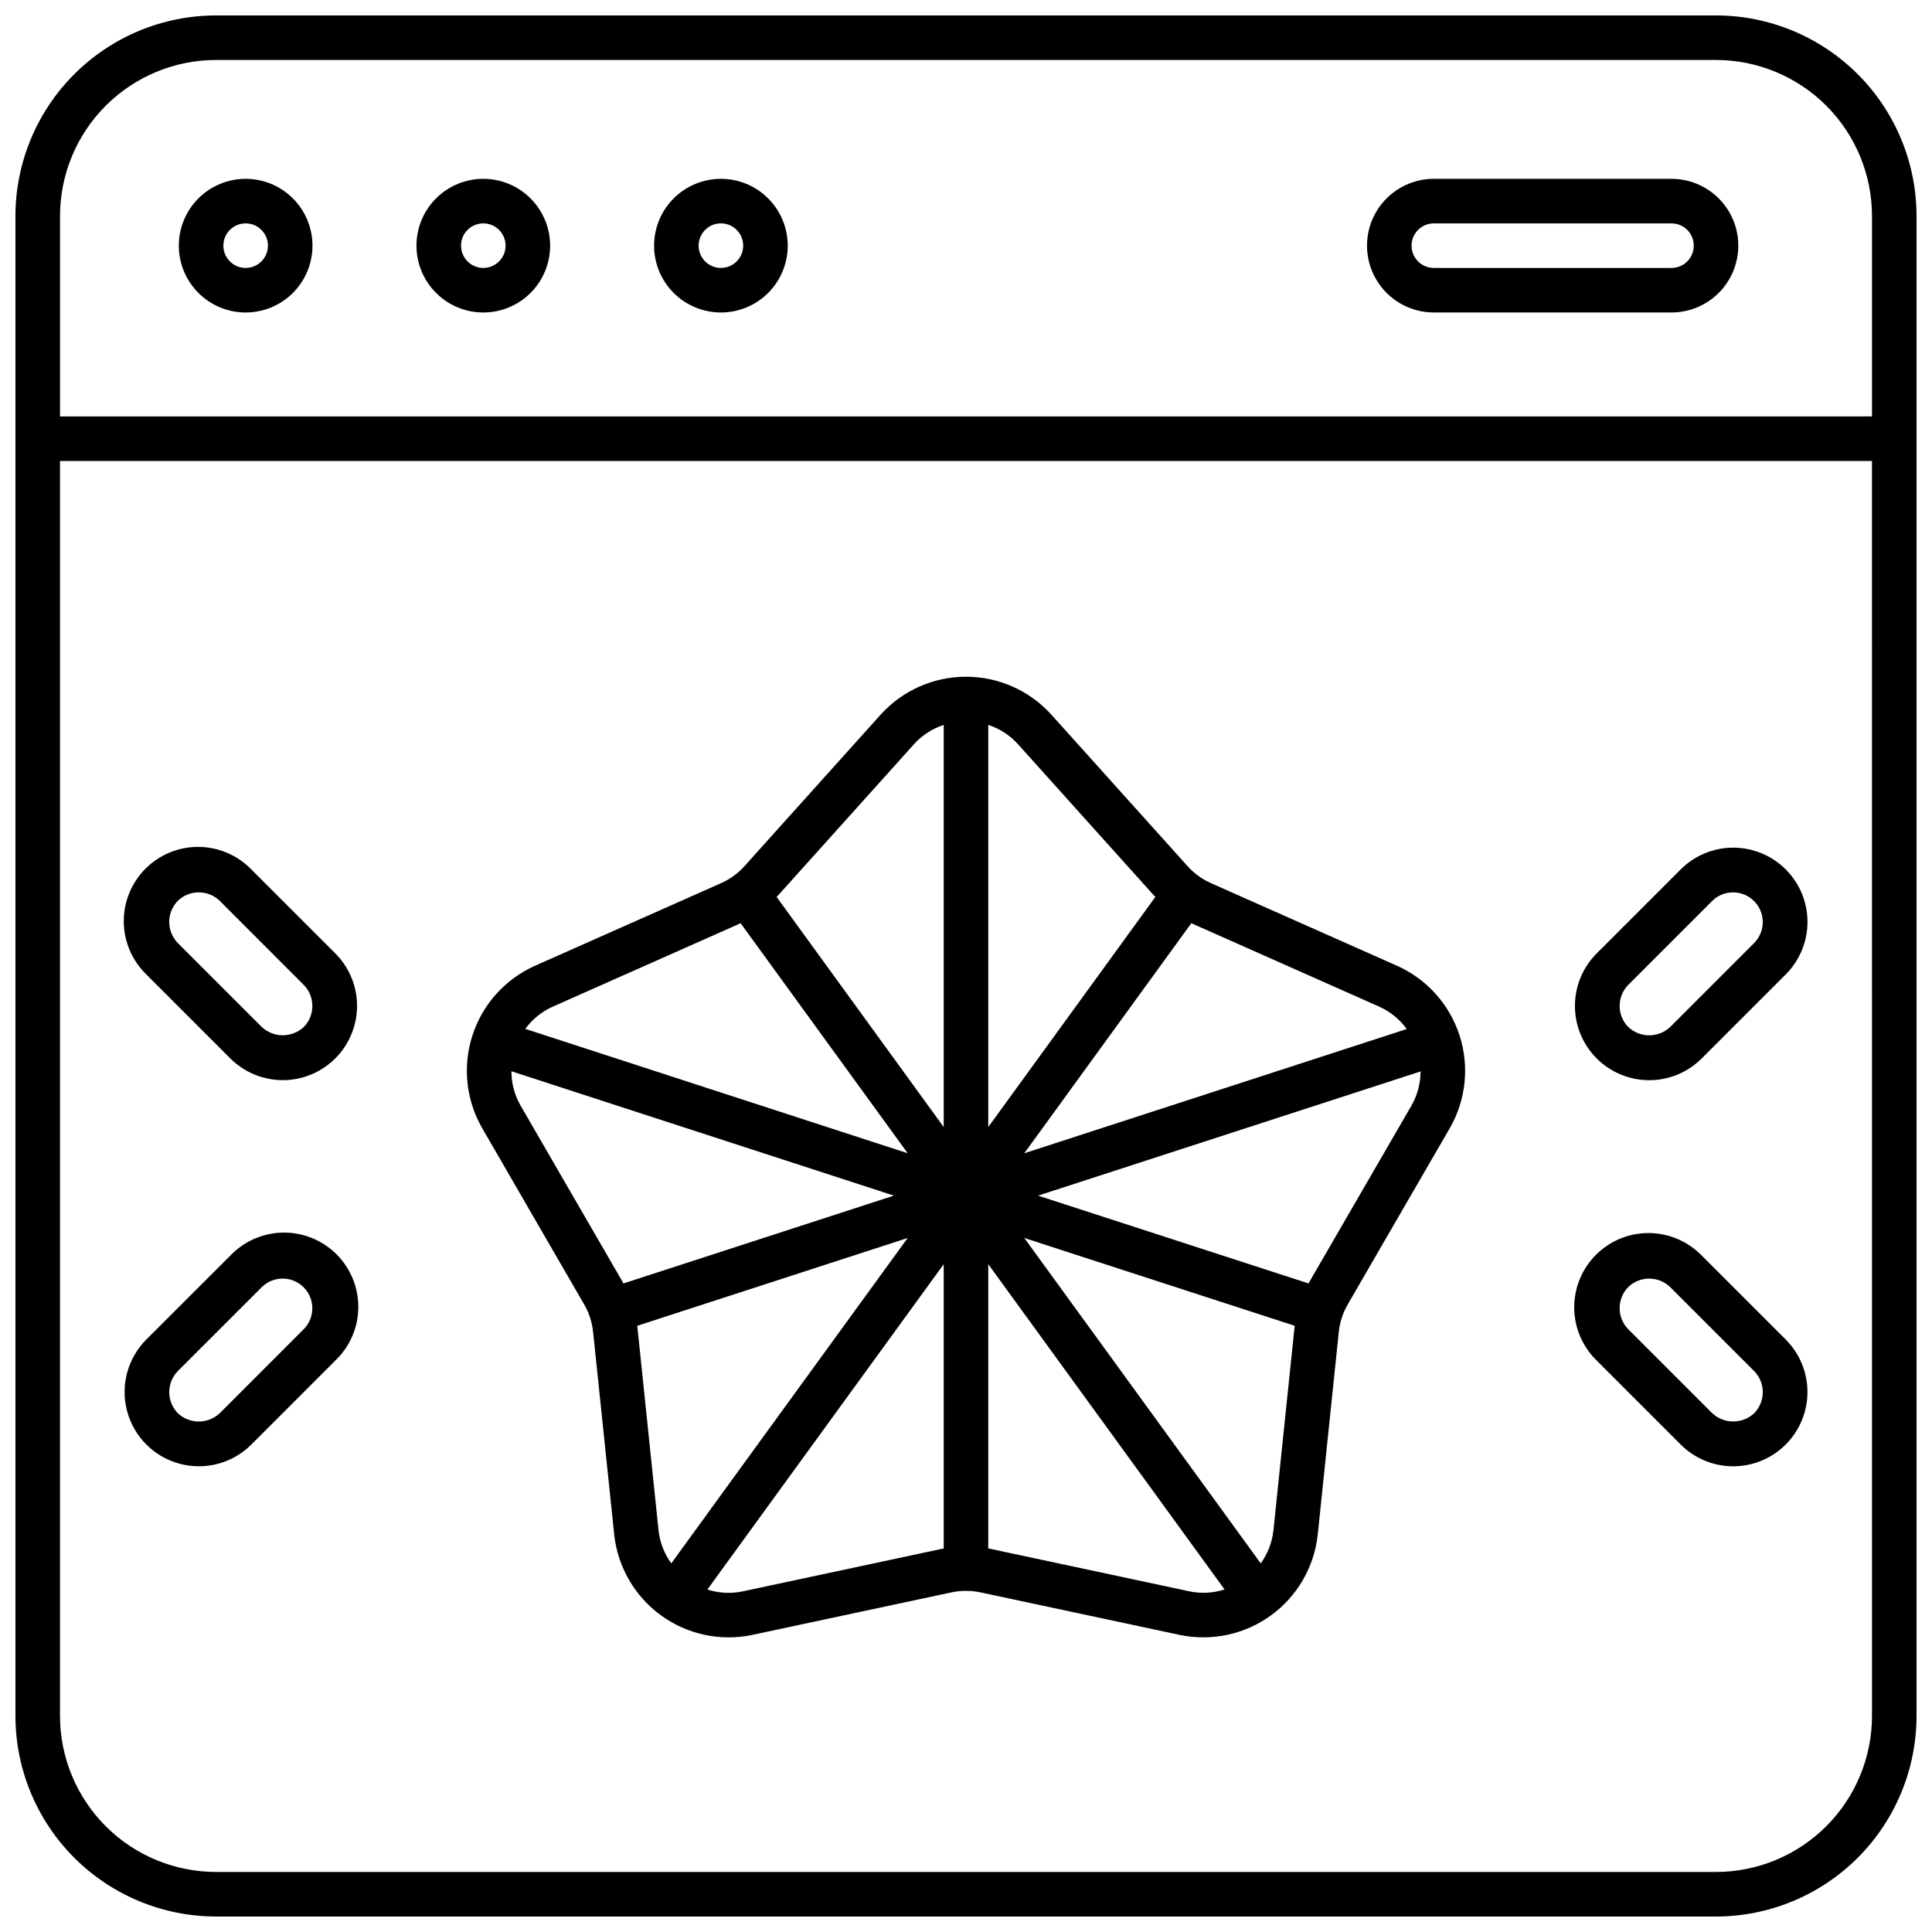
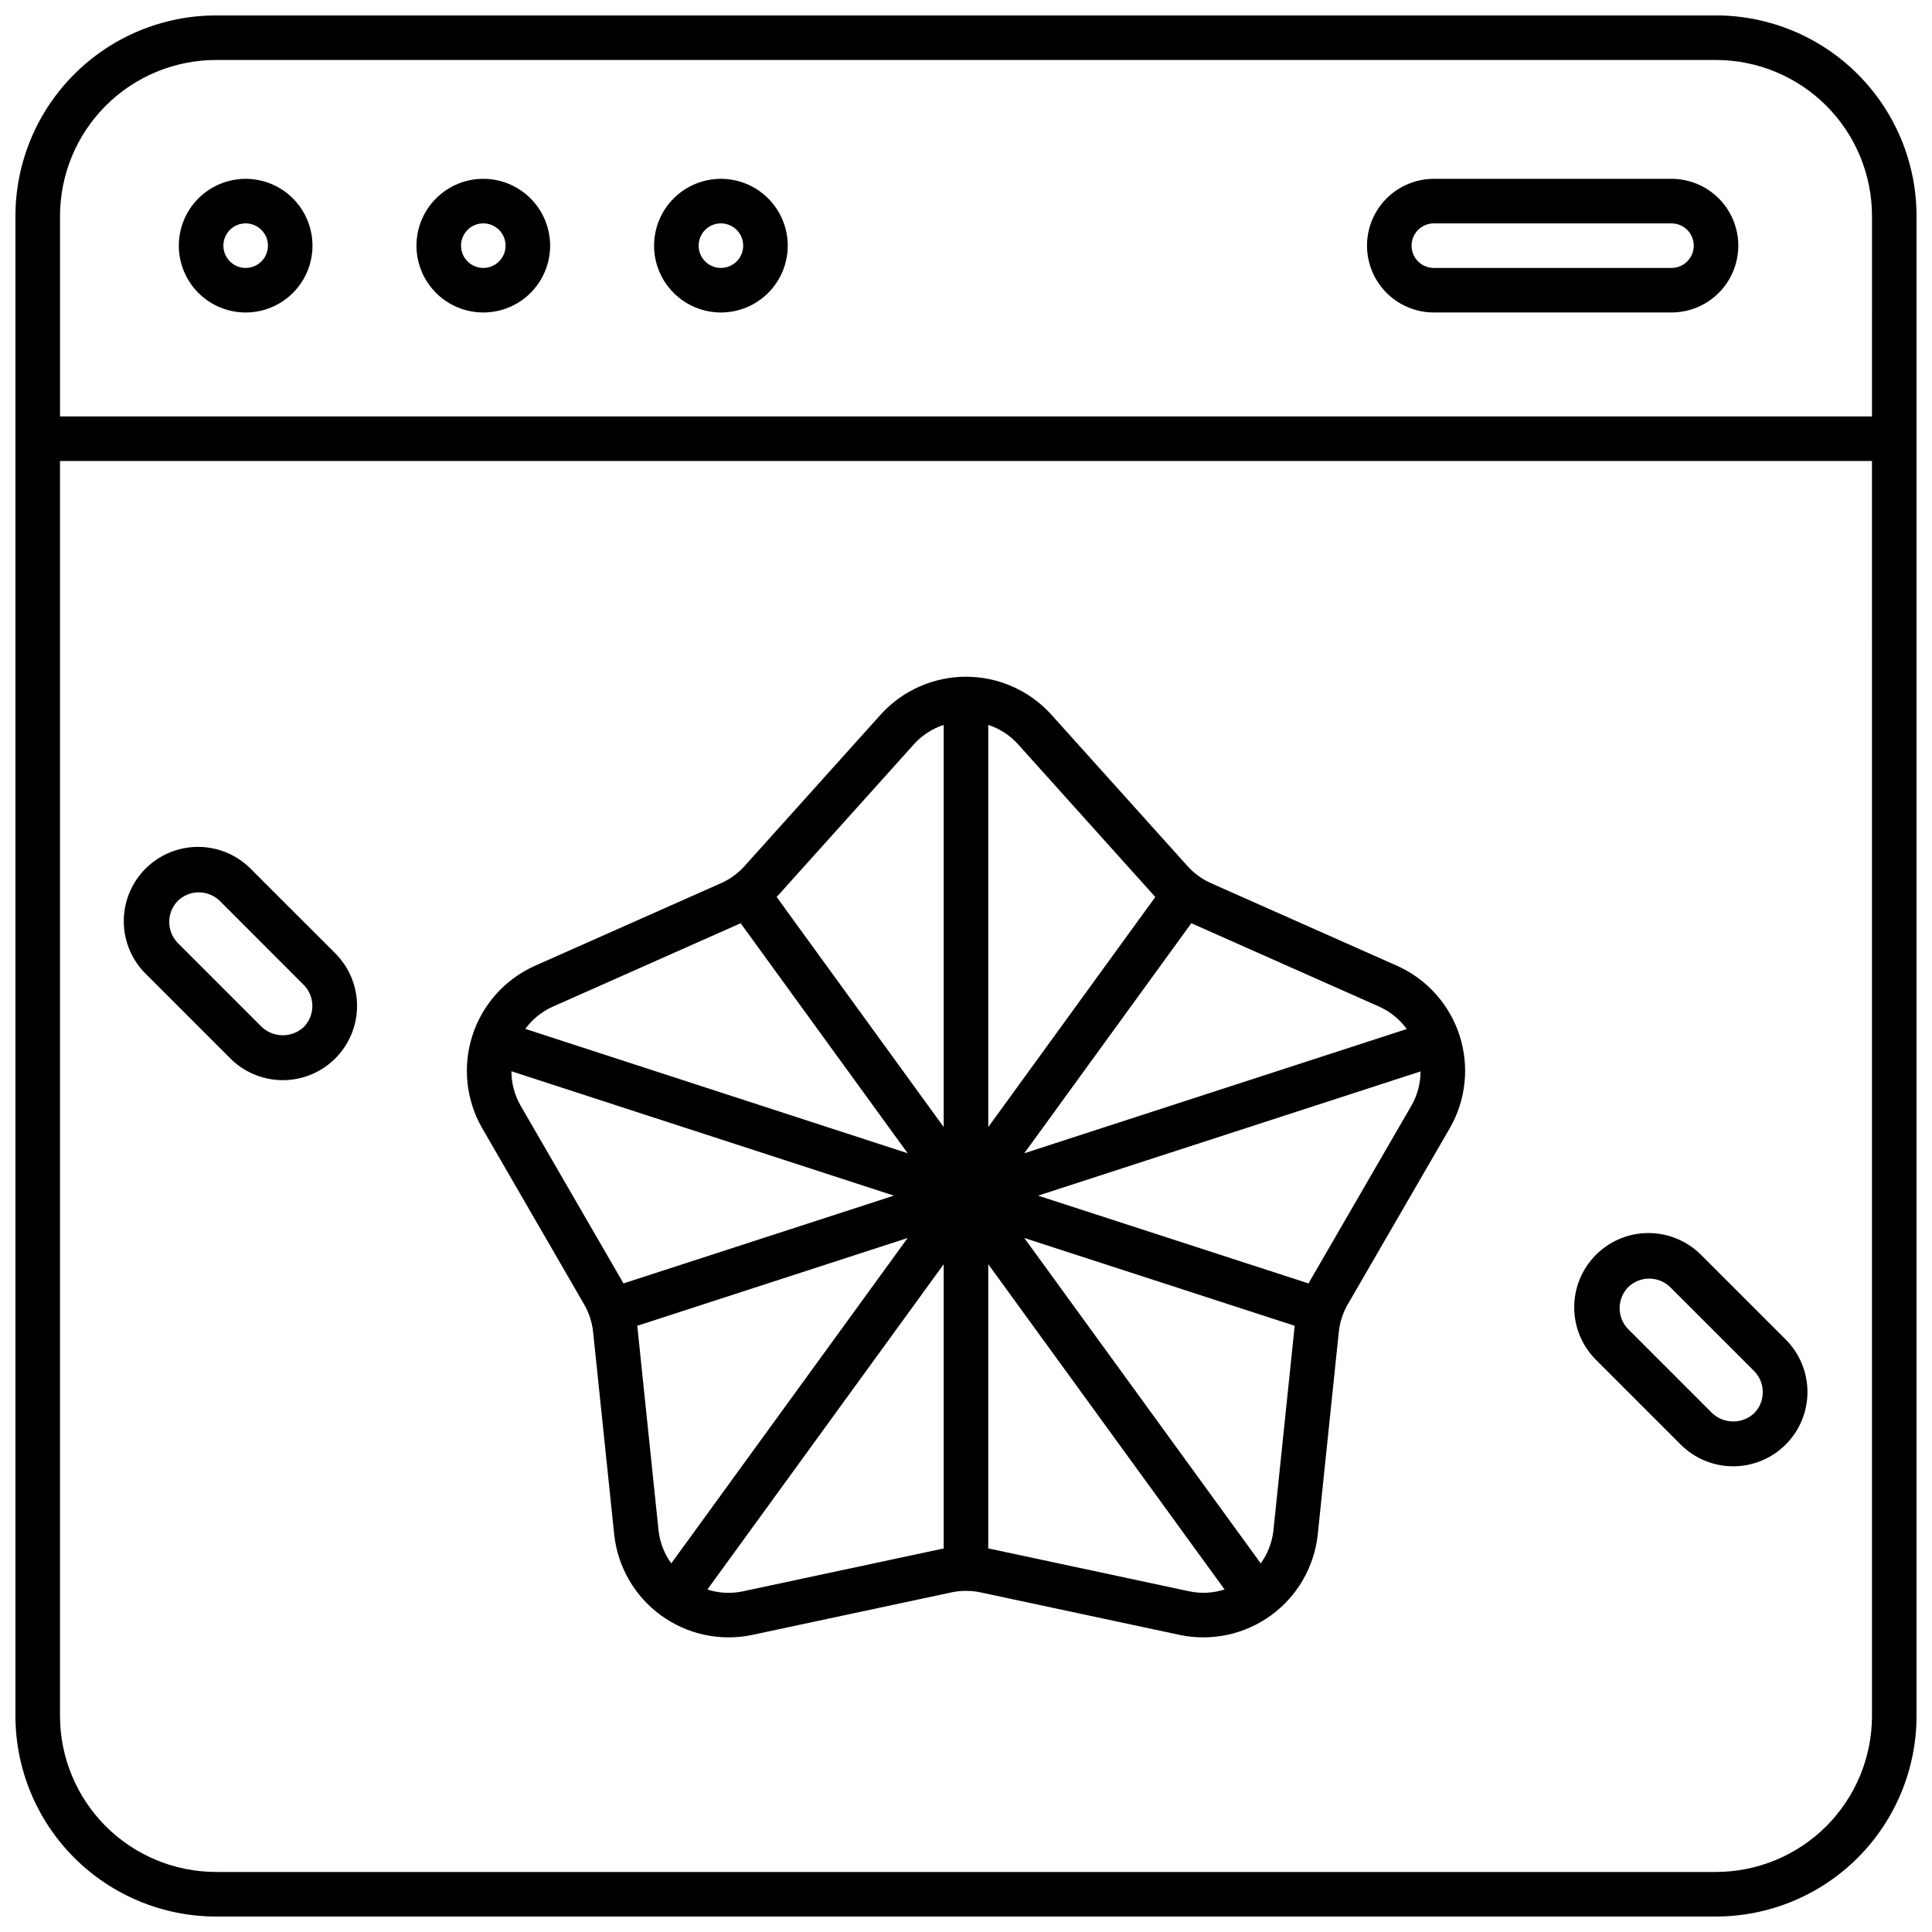
<svg xmlns="http://www.w3.org/2000/svg" width="800px" height="800px" version="1.1" viewBox="144 144 512 512">
  <defs>
    <clipPath id="a">
      <path d="m148.09 148.09h503.81v503.81h-503.81z" />
    </clipPath>
  </defs>
  <g clip-path="url(#a)">
    <path d="m598.77 148.09h-397.54c-14.09 0.016-27.594 5.617-37.555 15.582-9.965 9.961-15.566 23.465-15.582 37.555v397.54-0.004c0.016 14.09 5.617 27.594 15.582 37.559 9.961 9.961 23.465 15.562 37.555 15.578h397.54-0.004c14.09-0.016 27.594-5.617 37.559-15.578 9.961-9.965 15.562-23.469 15.578-37.559v-397.54c-0.016-14.09-5.617-27.594-15.578-37.555-9.965-9.965-23.469-15.566-37.559-15.582zm41.328 450.67c-0.012 10.957-4.371 21.465-12.117 29.211-7.746 7.746-18.254 12.105-29.211 12.117h-397.54c-10.957-0.012-21.461-4.371-29.211-12.117-7.746-7.746-12.105-18.254-12.117-29.211v-332.59h480.19zm0-344.4h-480.19v-53.137c0.012-10.957 4.371-21.461 12.117-29.211 7.75-7.746 18.254-12.105 29.211-12.117h397.54-0.004c10.957 0.012 21.465 4.371 29.211 12.117 7.746 7.75 12.105 18.254 12.117 29.211z" />
  </g>
  <path d="m298.8 489.67c1.305 2.25 2.117 4.754 2.383 7.34l5.602 53.793v0.004c0.953 8.52 5.449 16.246 12.387 21.289 6.938 5.039 15.676 6.926 24.074 5.195l52.895-11.293c2.543-0.539 5.168-0.539 7.707 0l52.891 11.293c8.402 1.73 17.141-0.156 24.078-5.195 6.938-5.039 11.434-12.77 12.383-21.289l5.59-53.801c0.266-2.586 1.078-5.086 2.379-7.336l27.105-46.809c4.246-7.453 5.156-16.352 2.504-24.508-2.648-8.156-8.613-14.82-16.426-18.355l-49.414-21.941c-2.379-1.059-4.508-2.606-6.25-4.547l-36.164-40.223c-5.777-6.336-13.953-9.945-22.527-9.945-8.578 0-16.754 3.609-22.531 9.945l-36.148 40.223c-1.738 1.938-3.867 3.488-6.246 4.543l-49.434 21.945c-7.812 3.535-13.777 10.199-16.426 18.355-2.648 8.156-1.742 17.055 2.504 24.508zm188.26 6.121-5.59 53.793c-0.344 3.152-1.504 6.156-3.363 8.723l-62.656-86.227 71.68 23.273c-0.02 0.145-0.055 0.289-0.07 0.438zm31.016-58.844-27.109 46.812c-0.066 0.121-0.117 0.246-0.184 0.367l-71.676-23.27 101.35-32.914c0 3.156-0.82 6.258-2.383 9.004zm-58.348-48.305c0.137 0.062 0.266 0.141 0.395 0.203l49.434 21.949v0.004c2.887 1.305 5.387 3.336 7.25 5.902l-101.36 32.926zm-53.828-52.535c3.012 0.98 5.715 2.731 7.844 5.078l36.152 40.223c0.09 0.102 0.191 0.188 0.285 0.289l-44.281 60.98zm0 142.92 62.625 86.199v-0.004c-3.008 0.973-6.215 1.145-9.312 0.5l-52.887-11.293c-0.141-0.027-0.285-0.039-0.426-0.066zm-87.379 70.555-5.59-53.789c0-0.148-0.051-0.293-0.07-0.441l71.684-23.277-62.645 86.23c-1.867-2.562-3.031-5.57-3.379-8.723zm75.57 4.797c-0.141 0.027-0.285 0.039-0.422 0.066l-52.891 11.293c-3.094 0.645-6.305 0.473-9.312-0.5l62.625-86.207zm-43.996-172.97 36.152-40.223c2.129-2.348 4.832-4.098 7.844-5.078v106.57l-44.281-60.98c0.094-0.098 0.199-0.195 0.285-0.285zm-59.664 29.391 49.438-21.953c0.133-0.059 0.262-0.137 0.395-0.199l44.281 60.973-101.34-32.957c1.859-2.547 4.352-4.566 7.231-5.863zm90.461 50.051-71.684 23.273c-0.066-0.117-0.117-0.242-0.184-0.367l-27.09-46.809c-1.574-2.758-2.402-5.879-2.402-9.051z" />
-   <path d="m209.1 191.39c-4.695 0-9.203 1.867-12.523 5.188s-5.188 7.828-5.188 12.523c0 4.699 1.867 9.203 5.188 12.523 3.32 3.324 7.828 5.188 12.523 5.188 4.699 0 9.203-1.863 12.523-5.188 3.324-3.32 5.188-7.824 5.188-12.523-0.004-4.695-1.871-9.199-5.191-12.52-3.32-3.32-7.824-5.188-12.52-5.191zm0 23.617c-2.387 0-4.539-1.441-5.453-3.648-0.914-2.203-0.41-4.742 1.277-6.434 1.691-1.688 4.231-2.191 6.434-1.277 2.207 0.914 3.648 3.066 3.648 5.453 0 3.262-2.644 5.906-5.906 5.906z" />
+   <path d="m209.1 191.39c-4.695 0-9.203 1.867-12.523 5.188s-5.188 7.828-5.188 12.523c0 4.699 1.867 9.203 5.188 12.523 3.32 3.324 7.828 5.188 12.523 5.188 4.699 0 9.203-1.863 12.523-5.188 3.324-3.32 5.188-7.824 5.188-12.523-0.004-4.695-1.871-9.199-5.191-12.52-3.32-3.32-7.824-5.188-12.52-5.191zm0 23.617c-2.387 0-4.539-1.441-5.453-3.648-0.914-2.203-0.41-4.742 1.277-6.434 1.691-1.688 4.231-2.191 6.434-1.277 2.207 0.914 3.648 3.066 3.648 5.453 0 3.262-2.644 5.906-5.906 5.906" />
  <path d="m335.05 191.39c-4.699 0-9.203 1.867-12.523 5.188-3.324 3.32-5.188 7.828-5.188 12.523 0 4.699 1.863 9.203 5.188 12.523 3.32 3.324 7.824 5.188 12.523 5.188 4.695 0 9.203-1.863 12.523-5.188 3.32-3.32 5.188-7.824 5.188-12.523-0.004-4.695-1.871-9.199-5.191-12.52-3.32-3.32-7.824-5.188-12.52-5.191zm0 23.617c-2.387 0-4.543-1.441-5.453-3.648-0.914-2.203-0.41-4.742 1.277-6.434 1.688-1.688 4.231-2.191 6.434-1.277 2.207 0.914 3.644 3.066 3.644 5.453 0 3.262-2.641 5.906-5.902 5.906z" />
  <path d="m272.08 191.39c-4.699 0-9.203 1.867-12.523 5.188-3.324 3.32-5.188 7.828-5.188 12.523 0 4.699 1.863 9.203 5.188 12.523 3.32 3.324 7.824 5.188 12.523 5.188s9.203-1.863 12.523-5.188c3.324-3.32 5.188-7.824 5.188-12.523-0.004-4.695-1.871-9.199-5.191-12.52-3.32-3.32-7.824-5.188-12.52-5.191zm0 23.617c-2.387 0-4.539-1.441-5.453-3.648-0.914-2.203-0.41-4.742 1.277-6.434 1.691-1.688 4.231-2.191 6.434-1.277 2.207 0.914 3.644 3.066 3.644 5.453 0 3.262-2.641 5.906-5.902 5.906z" />
  <path d="m586.96 191.39h-62.977c-6.328 0-12.176 3.375-15.34 8.855-3.164 5.481-3.164 12.23 0 17.711 3.164 5.481 9.012 8.855 15.34 8.855h62.977c6.324 0 12.172-3.375 15.336-8.855s3.164-12.23 0-17.711c-3.164-5.481-9.012-8.855-15.336-8.855zm0 23.617h-62.977c-3.262 0-5.906-2.644-5.906-5.906 0-3.262 2.644-5.902 5.906-5.902h62.977c3.258 0 5.902 2.641 5.902 5.902 0 3.262-2.644 5.906-5.902 5.906z" />
-   <path d="m594.97 424.5 22.18-22.18c3.723-3.676 5.824-8.68 5.852-13.91 0.023-5.231-2.035-10.254-5.723-13.965-3.688-3.707-8.699-5.797-13.926-5.805-5.231-0.012-10.25 2.062-13.949 5.762l-22.18 22.18c-3.719 3.676-5.824 8.68-5.848 13.91-0.027 5.231 2.031 10.254 5.719 13.965s8.699 5.797 13.93 5.809c5.231 0.008 10.246-2.066 13.945-5.766zm-19.48-19.488 22.348-22.344h0.004c3.109-2.969 8.023-2.894 11.043 0.168 3.016 3.062 3.019 7.981 0.004 11.047l-22.352 22.355c-3.172 2.91-8.062 2.832-11.137-0.176-2.934-3.113-2.894-7.984 0.09-11.051z" />
  <path d="m589.32 526.74c3.68 3.723 8.691 5.824 13.922 5.844 5.234 0.02 10.258-2.047 13.965-5.742 3.707-3.691 5.789-8.711 5.789-13.945 0-5.231-2.086-10.25-5.797-13.941l-22.141-22.137c-3.656-3.805-8.688-5.984-13.965-6.047s-10.355 1.996-14.102 5.719c-3.742 3.719-5.836 8.785-5.809 14.062 0.027 5.277 2.176 10.324 5.957 14.004zm-13.746-41.723c3.113-2.93 7.981-2.891 11.047 0.086l22.266 22.262c3.055 3.133 3.019 8.141-0.082 11.223-3.144 2.852-7.949 2.816-11.055-0.082l-22.352-22.355c-2.969-3.144-2.891-8.086 0.176-11.133z" />
  <path d="m204.94 424.4c3.676 3.719 8.68 5.824 13.91 5.852 5.231 0.023 10.254-2.035 13.965-5.723s5.797-8.699 5.809-13.93c0.008-5.227-2.066-10.246-5.766-13.945l-22.18-22.172c-3.656-3.805-8.688-5.984-13.965-6.047-5.277-0.062-10.359 2-14.102 5.719-3.742 3.723-5.836 8.789-5.809 14.066 0.031 5.277 2.176 10.324 5.961 14.004zm-13.918-41.566c3.086-3.098 8.09-3.137 11.227-0.09l22.352 22.371c2.973 3.144 2.894 8.086-0.176 11.133-3.144 2.844-7.945 2.809-11.047-0.086l-22.355-22.355c-2.898-3.082-2.898-7.891 0-10.973z" />
-   <path d="m205.03 476.75-22.23 22.211c-4.977 4.965-6.93 12.211-5.117 19.004 1.809 6.793 7.106 12.105 13.898 13.938 6.789 1.828 14.035-0.105 19.016-5.07l22.176-22.18c3.863-3.641 6.094-8.691 6.18-14 0.086-5.312-1.977-10.43-5.719-14.199-3.746-3.766-8.855-5.859-14.164-5.801-5.312 0.055-10.375 2.254-14.039 6.098zm19.48 19.48-22.348 22.352c-3.168 2.914-8.062 2.84-11.141-0.172-2.926-3.117-2.887-7.981 0.09-11.051l22.355-22.344c3.109-2.969 8.027-2.891 11.043 0.172 3.016 3.066 3.016 7.984 0 11.047z" />
</svg>